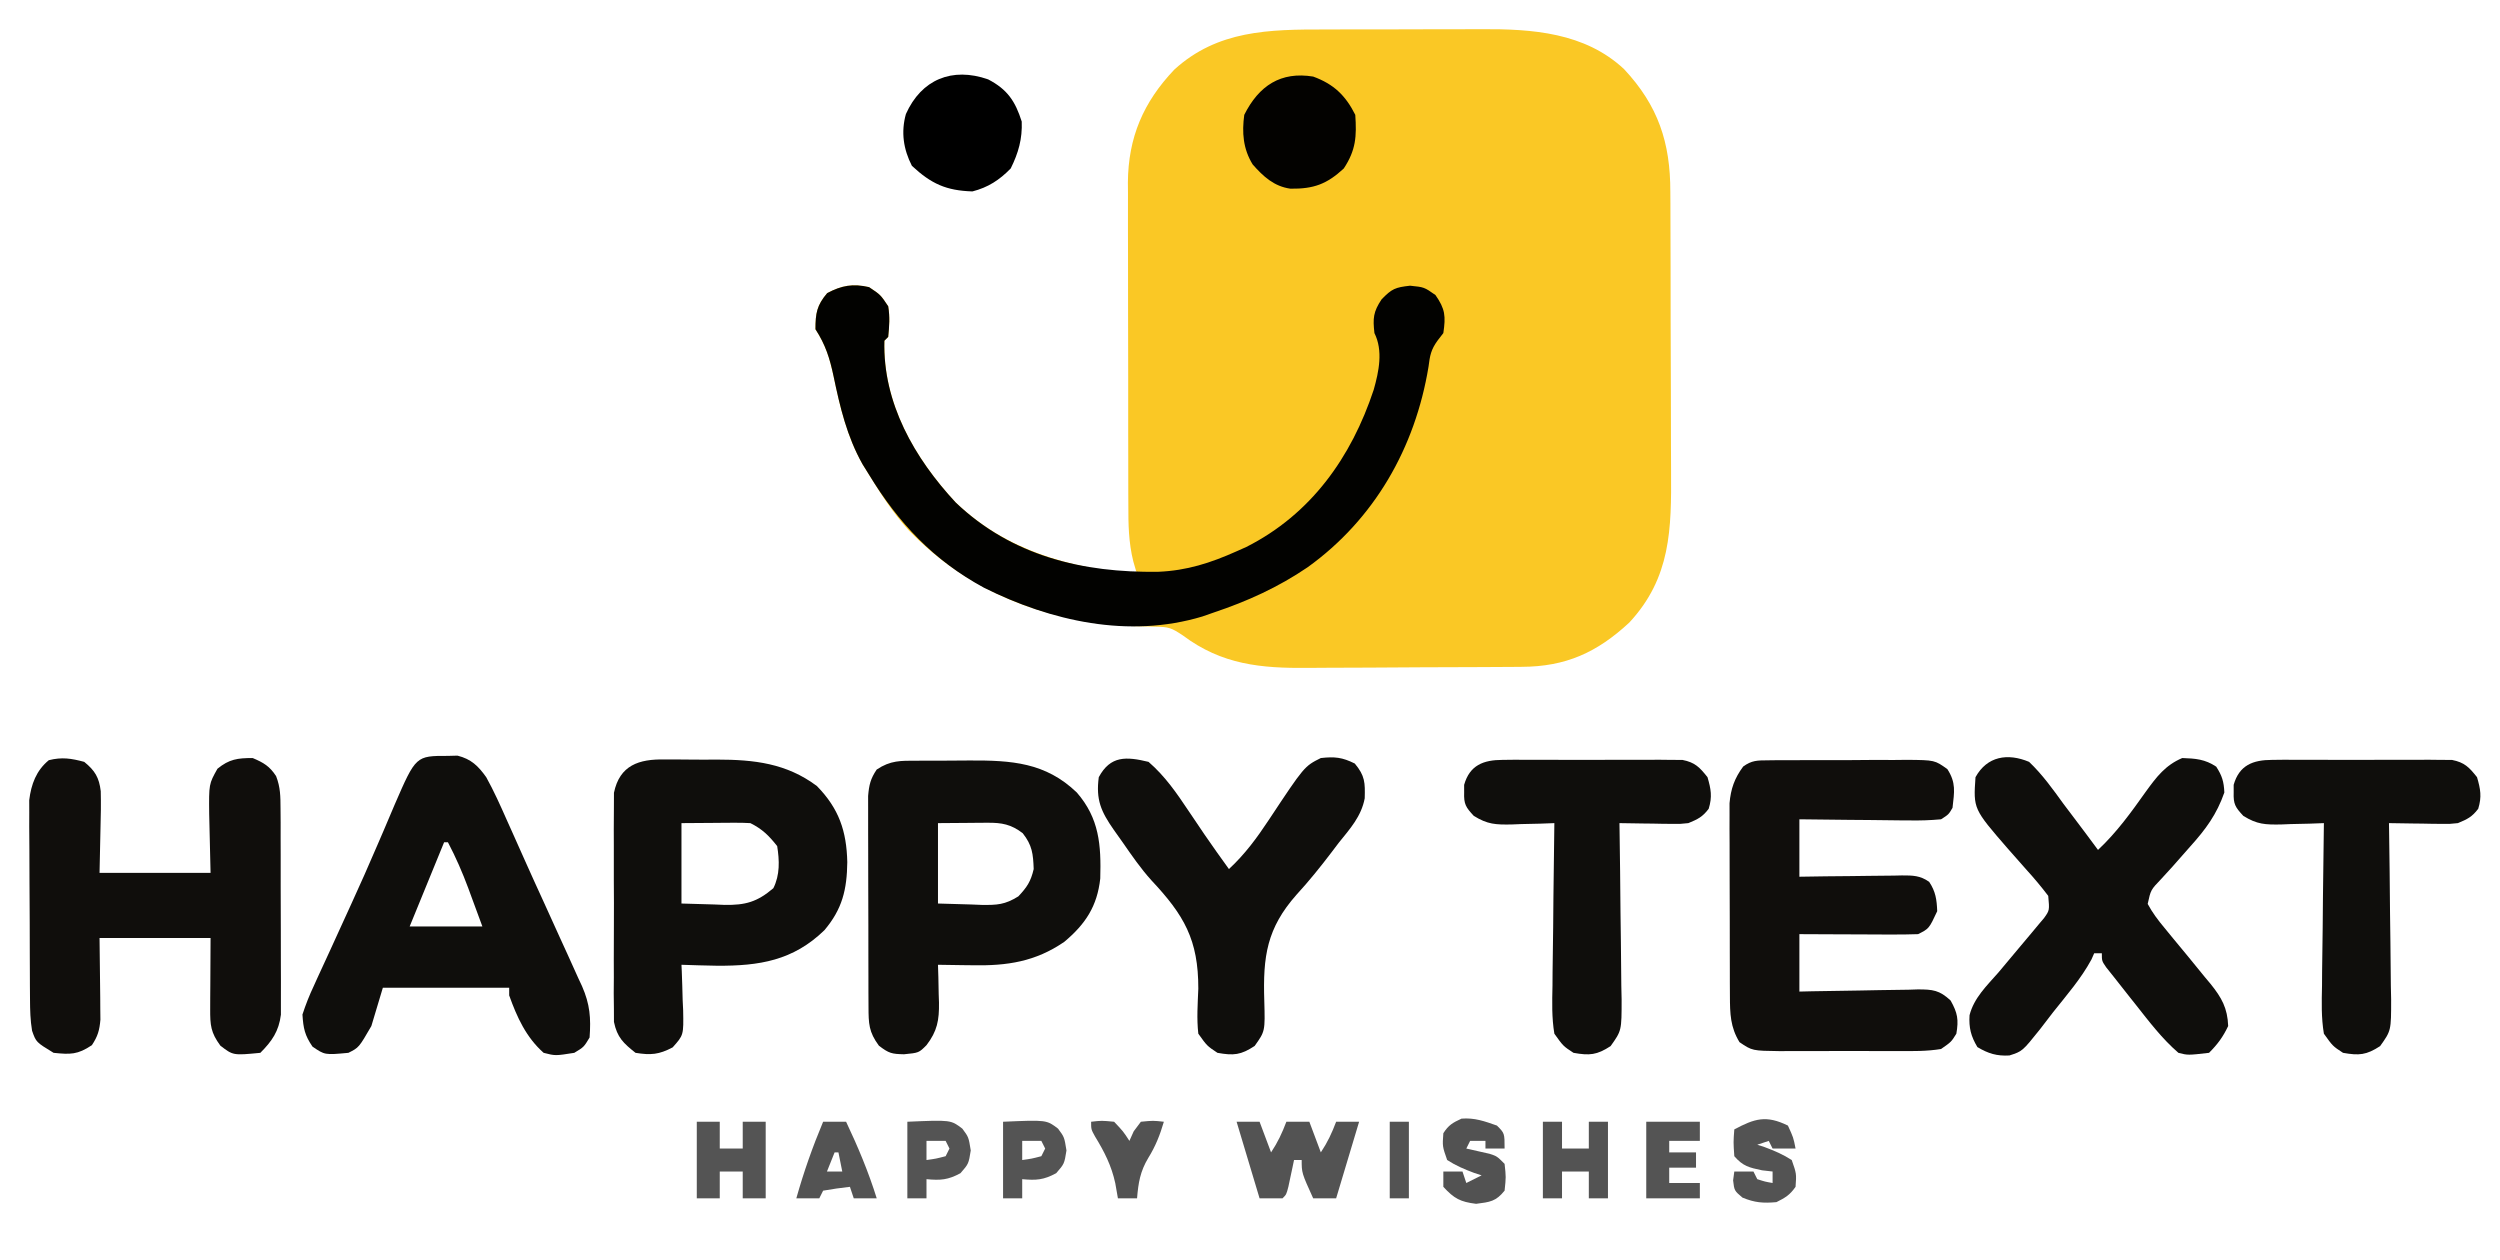
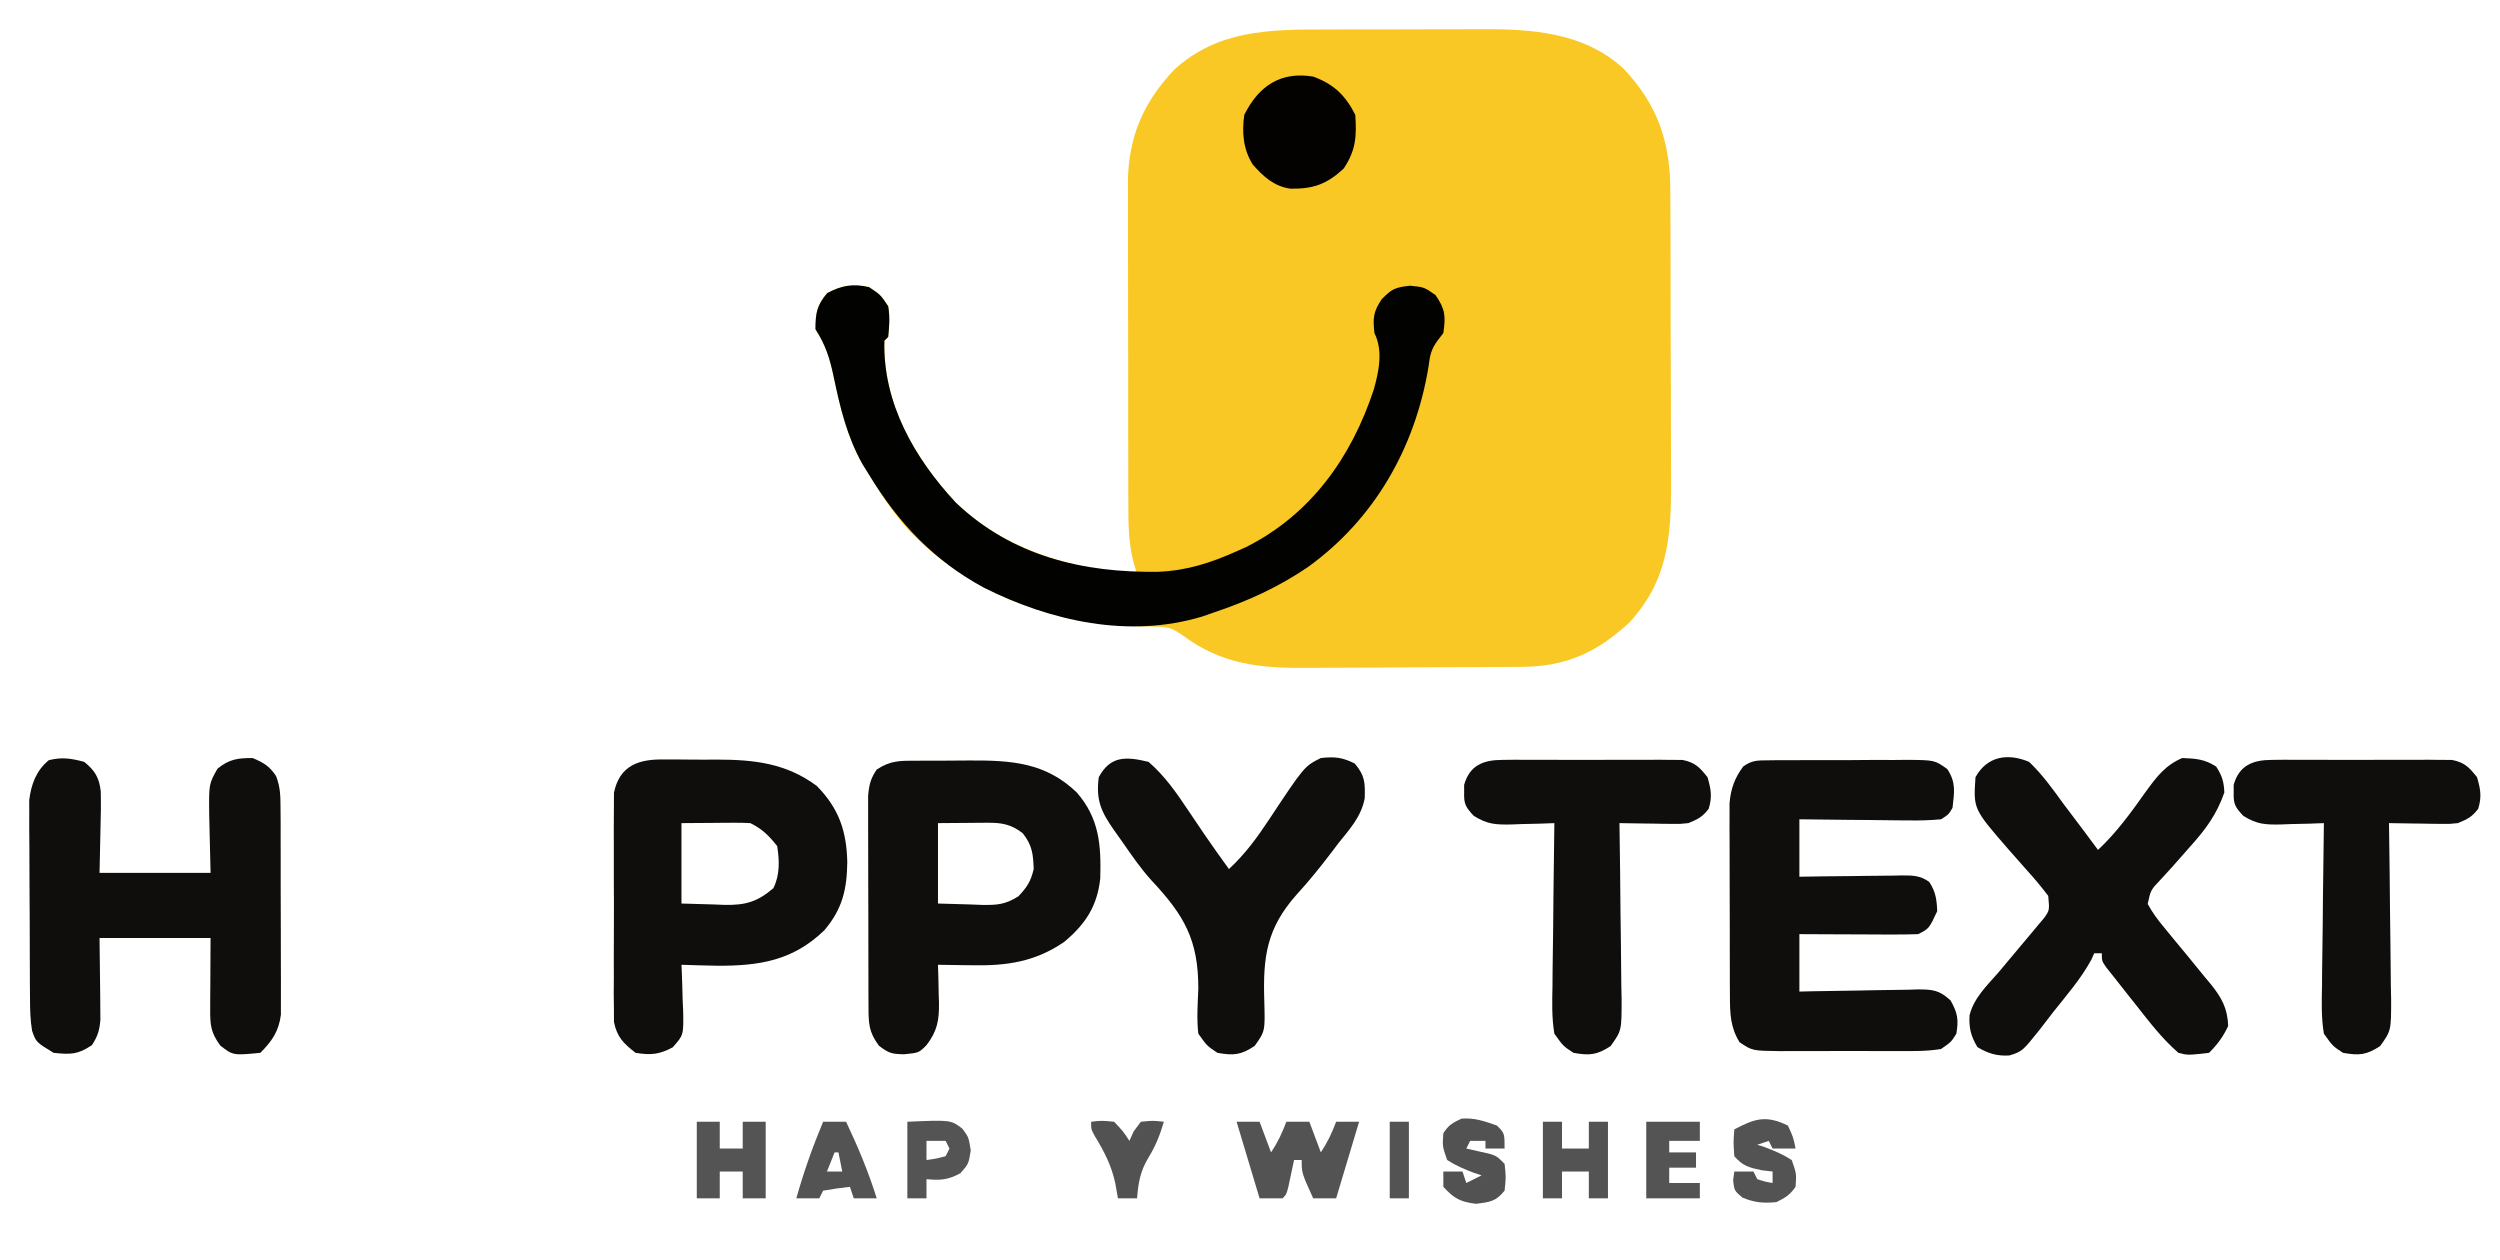
<svg xmlns="http://www.w3.org/2000/svg" version="1.1" width="653" height="329">
  <path d="M0 0 C1.549 -0.004 3.098 -0.008 4.646 -0.013 C7.879 -0.02 11.111 -0.02 14.344 -0.015 C18.454 -0.009 22.564 -0.026 26.675 -0.049 C29.87 -0.064 33.065 -0.065 36.26 -0.062 C37.774 -0.062 39.288 -0.067 40.802 -0.078 C54.173 -0.156 67.864 0.796 78.105 10.344 C87.011 19.873 90.217 29.513 90.205 42.376 C90.211 43.364 90.218 44.352 90.225 45.37 C90.244 48.623 90.248 51.876 90.25 55.129 C90.256 57.402 90.263 59.675 90.27 61.948 C90.282 66.709 90.286 71.47 90.285 76.231 C90.284 82.311 90.312 88.391 90.346 94.471 C90.369 99.166 90.373 103.86 90.371 108.555 C90.374 110.795 90.383 113.036 90.398 115.277 C90.494 130.472 90.392 143.17 79.477 154.926 C71.037 162.748 62.884 166.434 51.383 166.478 C50.629 166.484 49.876 166.491 49.099 166.498 C46.609 166.517 44.119 166.529 41.629 166.539 C40.775 166.543 39.921 166.547 39.04 166.551 C34.515 166.572 29.99 166.587 25.464 166.596 C20.813 166.607 16.162 166.641 11.511 166.681 C7.916 166.707 4.32 166.716 0.724 166.719 C-0.989 166.724 -2.702 166.736 -4.415 166.754 C-16.707 166.88 -26.92 165.925 -37.086 158.301 C-40.14 156.265 -40.814 156.05 -44.262 155.992 C-45.083 155.969 -45.904 155.946 -46.75 155.923 C-47.624 155.903 -48.498 155.884 -49.398 155.863 C-72.035 155.011 -92.718 147.368 -108.702 130.831 C-112.74 126.368 -115.961 121.436 -119.086 116.301 C-119.651 115.392 -120.215 114.483 -120.797 113.547 C-124.871 106.278 -126.662 98.689 -128.351 90.598 C-129.351 85.884 -130.438 82.391 -133.086 78.301 C-133.086 74.121 -132.74 72.073 -130.023 68.863 C-126.222 66.841 -123.301 66.34 -119.086 67.301 C-116.086 69.301 -116.086 69.301 -114.086 72.301 C-113.624 75.158 -113.793 77.371 -114.086 80.301 C-114.416 80.631 -114.746 80.961 -115.086 81.301 C-115.528 97.573 -107.21 111.972 -96.461 123.551 C-83.202 136.199 -66.862 140.586 -49.086 142.301 C-49.572 140.634 -49.572 140.634 -50.069 138.933 C-51.296 133.993 -51.374 129.257 -51.361 124.188 C-51.366 123.208 -51.371 122.228 -51.376 121.218 C-51.39 117.998 -51.389 114.779 -51.387 111.559 C-51.391 109.307 -51.395 107.056 -51.4 104.804 C-51.407 100.092 -51.407 95.38 -51.402 90.667 C-51.396 84.647 -51.413 78.626 -51.436 72.605 C-51.451 67.957 -51.452 63.309 -51.448 58.661 C-51.449 56.442 -51.454 54.223 -51.464 52.004 C-51.477 48.893 -51.47 45.783 -51.458 42.672 C-51.466 41.767 -51.474 40.862 -51.481 39.929 C-51.386 28.181 -47.449 18.994 -39.355 10.48 C-28.03 0.166 -14.602 -0.015 0 0 Z " fill="#FAC825" transform="translate(346.086,7.699)" />
  <path d="M0 0 C3 2 3 2 5 5 C5.462 7.857 5.293 10.071 5 13 C4.67 13.33 4.34 13.66 4 14 C3.558 30.272 11.876 44.671 22.625 56.25 C37.303 70.253 55.808 74.64 75.574 74.348 C83.019 74.036 89.212 72.033 96 69 C96.835 68.627 97.671 68.255 98.531 67.871 C115.449 59.323 125.974 44.437 131.812 26.812 C133.159 22.042 134.308 16.615 132 12 C131.57 8.128 131.683 6.475 133.875 3.188 C136.579 0.404 137.423 0.065 141.312 -0.375 C145 0 145 0 147.938 2.062 C150.512 5.729 150.639 7.604 150 12 C149.513 12.632 149.025 13.263 148.523 13.914 C146.756 16.334 146.497 17.861 146.125 20.812 C142.642 41.938 132.027 60.594 114.57 73.157 C106.86 78.402 98.82 82.047 90 85 C88.544 85.509 88.544 85.509 87.059 86.027 C67.81 91.837 47.52 87.241 30.008 78.508 C16.865 71.373 7.69 61.638 0 49 C-0.565 48.091 -1.129 47.182 -1.711 46.246 C-5.785 38.978 -7.576 31.389 -9.265 23.297 C-10.265 18.583 -11.352 15.09 -14 11 C-14 6.82 -13.654 4.772 -10.938 1.562 C-7.136 -0.46 -4.215 -0.96 0 0 Z " fill="#020200" transform="translate(227,75)" />
  <path d="M0 0 C2.795 2.269 3.89 4.072 4.316 7.659 C4.394 10.888 4.347 14.083 4.25 17.312 C4.168 21.169 4.085 25.026 4 29 C13.57 29 23.14 29 33 29 C32.842 21.326 32.842 21.326 32.64 13.654 C32.558 5.787 32.558 5.787 34.801 1.793 C37.88 -0.717 40.058 -1 44 -1 C46.844 0.201 48.437 1.131 50.12 3.728 C51.249 6.641 51.262 9.033 51.275 12.158 C51.284 13.403 51.294 14.648 51.304 15.93 C51.303 17.286 51.302 18.641 51.301 19.996 C51.305 21.391 51.309 22.786 51.314 24.18 C51.321 27.102 51.321 30.023 51.316 32.944 C51.31 36.681 51.327 40.417 51.35 44.154 C51.365 47.034 51.366 49.914 51.363 52.794 C51.363 54.171 51.368 55.549 51.378 56.926 C51.391 58.855 51.382 60.784 51.372 62.713 C51.373 63.809 51.374 64.905 51.374 66.034 C50.828 70.362 49.042 72.958 46 76 C38.894 76.688 38.894 76.688 35.562 74.125 C33.041 70.696 32.88 68.778 32.902 64.555 C32.905 63.585 32.907 62.616 32.91 61.617 C32.919 60.382 32.928 59.147 32.938 57.875 C32.958 53.956 32.979 50.038 33 46 C23.43 46 13.86 46 4 46 C4.079 53.718 4.079 53.718 4.18 61.437 C4.185 62.401 4.19 63.366 4.195 64.359 C4.206 65.344 4.216 66.328 4.227 67.343 C3.989 70.124 3.535 71.685 2 74 C-1.737 76.492 -3.573 76.458 -8 76 C-12.571 73.218 -12.571 73.218 -13.623 70.232 C-14.089 67.475 -14.143 64.839 -14.161 62.042 C-14.171 60.84 -14.18 59.638 -14.19 58.4 C-14.194 57.105 -14.199 55.811 -14.203 54.477 C-14.209 53.129 -14.215 51.781 -14.22 50.434 C-14.231 47.611 -14.237 44.789 -14.24 41.966 C-14.246 38.359 -14.27 34.753 -14.298 31.146 C-14.317 28.363 -14.322 25.58 -14.324 22.797 C-14.328 20.824 -14.347 18.851 -14.366 16.878 C-14.363 15.67 -14.36 14.462 -14.356 13.217 C-14.36 12.159 -14.364 11.101 -14.367 10.01 C-13.86 5.855 -12.543 2.267 -9.25 -0.438 C-5.82 -1.295 -3.401 -0.911 0 0 Z " fill="#100E0C" transform="translate(22,199)" />
  <path d="M0 0 C0.968 -0.013 1.936 -0.025 2.933 -0.038 C3.977 -0.036 5.021 -0.033 6.096 -0.03 C7.707 -0.037 7.707 -0.037 9.35 -0.045 C11.622 -0.052 13.894 -0.051 16.167 -0.042 C19.646 -0.033 23.123 -0.062 26.602 -0.094 C28.808 -0.096 31.015 -0.095 33.221 -0.092 C34.263 -0.103 35.304 -0.115 36.378 -0.126 C43.582 -0.056 43.582 -0.056 46.882 2.308 C49.18 5.895 48.692 8.202 48.225 12.404 C47.222 14.132 47.222 14.132 45.225 15.404 C42.354 15.666 39.705 15.753 36.838 15.697 C36.021 15.693 35.204 15.689 34.362 15.684 C31.754 15.667 29.146 15.63 26.537 15.592 C24.768 15.577 23 15.563 21.231 15.551 C16.895 15.517 12.56 15.466 8.225 15.404 C8.225 20.354 8.225 25.304 8.225 30.404 C11.638 30.352 11.638 30.352 15.119 30.299 C17.324 30.275 19.528 30.257 21.732 30.239 C23.264 30.224 24.795 30.204 26.327 30.178 C28.529 30.141 30.73 30.124 32.932 30.111 C33.616 30.096 34.301 30.08 35.006 30.064 C37.854 30.063 39.757 30.075 42.126 31.743 C43.822 34.306 44.103 36.35 44.225 39.404 C42.094 43.969 42.094 43.969 39.225 45.404 C36.901 45.49 34.574 45.511 32.248 45.502 C31.22 45.5 31.22 45.5 30.172 45.497 C27.981 45.492 25.791 45.479 23.6 45.467 C22.115 45.462 20.631 45.457 19.147 45.453 C15.506 45.443 11.866 45.423 8.225 45.404 C8.225 50.354 8.225 55.304 8.225 60.404 C9.325 60.378 10.425 60.352 11.558 60.325 C15.643 60.234 19.728 60.177 23.813 60.129 C25.581 60.104 27.348 60.07 29.115 60.027 C31.657 59.966 34.198 59.938 36.74 59.916 C37.924 59.877 37.924 59.877 39.13 59.838 C43.05 59.836 44.814 60.019 47.724 62.743 C49.556 65.992 49.85 67.731 49.225 71.404 C47.893 73.554 47.893 73.554 45.225 75.404 C41.5 76.017 37.805 75.964 34.037 75.935 C32.943 75.939 31.848 75.943 30.72 75.947 C28.407 75.95 26.094 75.942 23.781 75.926 C20.238 75.904 16.697 75.925 13.155 75.951 C10.907 75.948 8.66 75.943 6.412 75.935 C4.822 75.947 4.822 75.947 3.199 75.96 C-4.091 75.867 -4.091 75.867 -7.412 73.621 C-9.819 69.707 -9.904 66.15 -9.92 61.613 C-9.927 60.448 -9.933 59.284 -9.94 58.084 C-9.941 56.829 -9.942 55.575 -9.943 54.283 C-9.946 52.991 -9.95 51.699 -9.953 50.368 C-9.959 47.635 -9.961 44.902 -9.96 42.169 C-9.96 38.675 -9.974 35.18 -9.991 31.685 C-10.005 28.343 -10.004 25 -10.006 21.658 C-10.013 20.406 -10.02 19.154 -10.027 17.863 C-10.024 16.695 -10.021 15.528 -10.018 14.324 C-10.019 13.299 -10.021 12.274 -10.022 11.218 C-9.689 7.421 -8.721 4.678 -6.449 1.617 C-4.21 -0.006 -2.753 0.017 0 0 Z " fill="#100E0C" transform="translate(461.775,198.596)" />
-   <path d="M0 0 C1.238 -0.033 1.238 -0.033 2.5 -0.066 C6.089 0.836 7.912 2.635 10 5.562 C12.015 9.194 13.695 12.954 15.375 16.75 C16.129 18.425 16.129 18.425 16.897 20.134 C18.001 22.593 19.099 25.053 20.192 27.516 C21.791 31.109 23.424 34.685 25.064 38.258 C26.462 41.311 27.846 44.37 29.227 47.431 C29.905 48.926 30.587 50.419 31.274 51.91 C32.244 54.02 33.194 56.137 34.141 58.258 C34.576 59.188 34.576 59.188 35.02 60.136 C37.101 64.88 37.374 68.484 37 73.562 C35.5 76.062 35.5 76.062 33 77.562 C28.051 78.348 28.051 78.348 25 77.562 C20.426 73.509 18.046 68.277 16 62.562 C16 61.903 16 61.242 16 60.562 C5.11 60.562 -5.78 60.562 -17 60.562 C-17.99 63.862 -18.98 67.162 -20 70.562 C-23.259 76.192 -23.259 76.192 -26 77.562 C-32.166 78.133 -32.166 78.133 -35.375 75.938 C-37.407 72.968 -37.77 71.161 -38 67.562 C-37.126 64.895 -36.209 62.568 -35.02 60.051 C-34.695 59.333 -34.371 58.614 -34.037 57.874 C-32.977 55.534 -31.895 53.205 -30.812 50.875 C-30.075 49.262 -29.339 47.649 -28.604 46.035 C-27.488 43.585 -26.371 41.137 -25.248 38.69 C-22.91 33.596 -20.642 28.478 -18.438 23.324 C-17.9 22.077 -17.363 20.83 -16.825 19.583 C-15.839 17.289 -14.862 14.991 -13.896 12.689 C-8.376 -0.013 -8.376 -0.013 0 0 Z M-1 22.562 C-3.97 29.823 -6.94 37.083 -10 44.562 C-3.73 44.562 2.54 44.562 9 44.562 C8.072 42.046 7.144 39.53 6.188 36.938 C5.902 36.157 5.616 35.376 5.321 34.572 C3.779 30.428 2.06 26.485 0 22.562 C-0.33 22.562 -0.66 22.562 -1 22.562 Z " fill="#0F0E0C" transform="translate(117,197.438)" />
  <path d="M0 0 C3.481 3.309 6.193 7.116 9 11 C9.854 12.135 10.711 13.268 11.57 14.398 C13.735 17.25 15.874 20.12 18 23 C22.907 18.4 26.656 13.177 30.539 7.707 C33.299 3.921 35.561 0.888 40 -1 C43.478 -0.88 45.95 -0.7 48.875 1.25 C50.414 3.644 50.87 5.131 51 8 C49.011 13.711 46.146 17.602 42.125 22.062 C40.58 23.814 39.035 25.566 37.493 27.321 C36.5 28.437 35.492 29.54 34.468 30.628 C31.776 33.444 31.776 33.444 30.977 37.102 C32.234 39.435 33.672 41.339 35.375 43.375 C36.44 44.678 36.44 44.678 37.527 46.008 C38.83 47.584 40.133 49.16 41.438 50.733 C42.949 52.564 44.444 54.406 45.938 56.25 C46.422 56.828 46.907 57.406 47.406 58.001 C50.312 61.607 51.828 64.336 52 69 C50.626 71.879 49.25 73.75 47 76 C41.465 76.635 41.465 76.635 39 76 C34.739 72.32 31.35 67.844 27.875 63.438 C27.35 62.778 26.826 62.119 26.285 61.439 C24.85 59.632 23.424 57.817 22 56 C21.076 54.842 21.076 54.842 20.133 53.66 C19 52 19 52 19 50 C18.34 50 17.68 50 17 50 C16.765 50.532 16.531 51.065 16.289 51.613 C13.6 56.591 9.808 60.944 6.293 65.362 C5.124 66.843 3.982 68.346 2.844 69.852 C-1.754 75.598 -1.754 75.598 -5.133 76.688 C-8.423 76.882 -10.699 76.181 -13.5 74.5 C-15.188 71.686 -15.759 69.468 -15.555 66.176 C-14.393 61.618 -11.032 58.467 -8 55 C-6.274 52.963 -4.561 50.915 -2.858 48.857 C-1.672 47.424 -0.476 46 0.731 44.584 C1.283 43.921 1.834 43.258 2.402 42.574 C2.902 41.982 3.402 41.39 3.918 40.78 C5.346 38.778 5.346 38.778 5 35 C3.19 32.622 1.379 30.451 -0.625 28.25 C-1.73 27.002 -2.833 25.752 -3.934 24.5 C-4.465 23.899 -4.995 23.299 -5.542 22.68 C-14.571 12.275 -14.571 12.275 -14 4 C-10.975 -1.474 -5.612 -2.361 0 0 Z " fill="#0F0E0C" transform="translate(530,199)" />
  <path d="M0 0 C1.094 -0.006 1.094 -0.006 2.209 -0.013 C3.754 -0.019 5.299 -0.019 6.844 -0.015 C9.182 -0.012 11.518 -0.035 13.855 -0.061 C24.76 -0.108 33.679 0.442 41.855 8.309 C47.718 15.057 48.227 22.01 47.973 30.766 C47.184 37.979 44.138 42.652 38.586 47.301 C31.054 52.485 23.637 53.604 14.648 53.426 C13.774 53.417 12.899 53.408 11.998 53.398 C9.861 53.375 7.723 53.339 5.586 53.301 C5.638 54.946 5.638 54.946 5.691 56.625 C5.72 58.079 5.747 59.534 5.773 60.988 C5.799 61.71 5.824 62.431 5.85 63.174 C5.913 67.789 5.405 70.622 2.586 74.301 C0.586 76.301 0.586 76.301 -3.289 76.676 C-6.472 76.606 -7.223 76.448 -9.852 74.426 C-12.494 70.832 -12.544 68.705 -12.559 64.262 C-12.566 62.994 -12.572 61.726 -12.579 60.419 C-12.58 59.028 -12.581 57.637 -12.582 56.246 C-12.585 54.824 -12.589 53.401 -12.592 51.979 C-12.598 48.994 -12.6 46.01 -12.599 43.026 C-12.599 39.204 -12.613 35.382 -12.63 31.559 C-12.641 28.62 -12.643 25.681 -12.643 22.742 C-12.644 21.333 -12.648 19.924 -12.656 18.515 C-12.666 16.543 -12.662 14.57 -12.657 12.598 C-12.658 11.476 -12.66 10.354 -12.661 9.198 C-12.414 6.299 -12.034 4.693 -10.414 2.301 C-6.81 -0.102 -4.165 -0.005 0 0 Z M5.586 16.301 C5.586 23.231 5.586 30.161 5.586 37.301 C9.886 37.425 9.886 37.425 14.273 37.551 C15.615 37.605 15.615 37.605 16.983 37.661 C21.013 37.717 23.081 37.616 26.582 35.43 C28.85 33.021 29.836 31.527 30.586 28.301 C30.446 24.318 30.2 22.079 27.711 18.926 C24.693 16.618 22.262 16.175 18.574 16.203 C17.891 16.206 17.209 16.208 16.505 16.211 C15.645 16.22 14.785 16.229 13.898 16.238 C11.155 16.259 8.412 16.28 5.586 16.301 Z " fill="#0F0E0C" transform="translate(239.414,198.699)" />
  <path d="M0 0 C0.724 -0.002 1.448 -0.005 2.194 -0.007 C3.722 -0.006 5.251 0.007 6.78 0.032 C9.09 0.066 11.395 0.053 13.705 0.033 C23.376 0.043 31.838 0.983 39.801 6.941 C45.551 12.828 47.554 18.688 47.738 26.816 C47.65 33.996 46.434 39.068 41.766 44.594 C33.577 52.547 24.75 53.942 13.738 53.879 C10.632 53.828 7.531 53.738 4.426 53.629 C4.452 54.184 4.478 54.738 4.505 55.31 C4.609 57.832 4.674 60.355 4.738 62.879 C4.78 63.752 4.822 64.624 4.865 65.523 C4.989 71.999 4.989 71.999 2.125 75.203 C-1.454 77.094 -3.58 77.271 -7.574 76.629 C-10.762 74.098 -12.375 72.591 -13.209 68.556 C-13.213 67.409 -13.217 66.263 -13.221 65.082 C-13.237 63.777 -13.253 62.472 -13.269 61.128 C-13.26 59.712 -13.25 58.295 -13.238 56.879 C-13.242 55.418 -13.247 53.958 -13.253 52.497 C-13.26 49.44 -13.249 46.385 -13.226 43.328 C-13.198 39.417 -13.214 35.508 -13.244 31.596 C-13.262 28.582 -13.256 25.567 -13.243 22.553 C-13.24 21.111 -13.244 19.669 -13.256 18.228 C-13.268 16.21 -13.246 14.193 -13.221 12.176 C-13.215 10.456 -13.215 10.456 -13.209 8.702 C-11.718 1.485 -6.652 -0.128 0 0 Z M4.426 16.629 C4.426 23.559 4.426 30.489 4.426 37.629 C7.272 37.711 10.118 37.794 13.051 37.879 C14.378 37.934 14.378 37.934 15.733 37.989 C21.114 38.064 24.18 37.245 28.426 33.629 C30.162 30.156 30.028 26.417 29.426 22.629 C27.244 19.873 25.554 18.193 22.426 16.629 C21.05 16.546 19.671 16.522 18.293 16.531 C17.567 16.534 16.841 16.536 16.093 16.539 C15.172 16.548 14.25 16.557 13.301 16.566 C8.908 16.597 8.908 16.597 4.426 16.629 Z " fill="#0F0E0C" transform="translate(173.574,198.371)" />
  <path d="M0 0 C4.322 3.741 7.354 8.161 10.5 12.875 C11.426 14.248 12.354 15.62 13.281 16.992 C13.952 17.988 13.952 17.988 14.637 19.003 C16.709 22.038 18.852 25.019 21 28 C25.196 24.1 28.287 19.894 31.438 15.125 C40.695 1.152 40.695 1.152 45 -1 C48.617 -1.402 50.598 -1.201 53.875 0.438 C56.56 3.675 56.571 5.424 56.464 9.519 C55.585 14.218 52.629 17.481 49.688 21.125 C49.058 21.956 48.428 22.788 47.779 23.644 C44.874 27.463 41.905 31.156 38.656 34.688 C30.909 43.455 29.851 50.755 30.233 62.434 C30.454 70.365 30.454 70.365 27.711 74.203 C24.127 76.578 22.22 76.754 18 76 C15.281 74.195 15.281 74.195 13 71 C12.552 67.077 12.841 63.188 13 59.25 C13.021 46.447 9.287 40.04 0.725 30.916 C-2.032 27.854 -4.346 24.508 -6.688 21.125 C-7.483 20.002 -8.278 18.88 -9.074 17.758 C-12.423 12.962 -13.784 9.889 -13 4 C-9.951 -1.662 -5.832 -1.408 0 0 Z " fill="#0F0E0C" transform="translate(300,199)" />
  <path d="M0 0 C1.088 -0.013 2.176 -0.025 3.297 -0.038 C5.052 -0.026 5.052 -0.026 6.842 -0.014 C8.65 -0.019 8.65 -0.019 10.495 -0.025 C13.044 -0.028 15.593 -0.021 18.141 -0.004 C22.046 0.017 25.949 -0.004 29.854 -0.029 C32.329 -0.027 34.804 -0.022 37.279 -0.014 C38.449 -0.022 39.619 -0.03 40.824 -0.038 C41.912 -0.026 43 -0.013 44.121 0 C45.555 0.005 45.555 0.005 47.018 0.01 C50.313 0.668 51.493 1.919 53.561 4.518 C54.476 7.656 54.832 9.628 53.873 12.768 C52.276 14.897 51.011 15.506 48.561 16.518 C46.454 16.745 46.454 16.745 44.232 16.713 C43.433 16.706 42.634 16.7 41.811 16.693 C40.986 16.677 40.161 16.66 39.311 16.643 C38.47 16.634 37.63 16.625 36.764 16.615 C34.696 16.592 32.628 16.556 30.561 16.518 C30.577 17.534 30.577 17.534 30.594 18.572 C30.705 25.628 30.78 32.684 30.835 39.741 C30.86 42.375 30.894 45.009 30.938 47.642 C30.998 51.427 31.027 55.212 31.049 58.998 C31.075 60.175 31.1 61.353 31.127 62.565 C31.13 70.719 31.13 70.719 28.249 74.761 C24.676 77.096 22.75 77.266 18.561 76.518 C15.872 74.761 15.872 74.761 13.561 71.518 C12.859 67.342 12.98 63.222 13.072 58.998 C13.079 57.784 13.086 56.571 13.094 55.32 C13.122 51.448 13.184 47.577 13.248 43.705 C13.273 41.078 13.296 38.451 13.316 35.824 C13.372 29.388 13.455 22.953 13.561 16.518 C12.319 16.564 11.078 16.61 9.799 16.658 C8.157 16.696 6.515 16.732 4.873 16.768 C4.056 16.801 3.24 16.835 2.398 16.869 C-1.75 16.936 -3.876 16.868 -7.482 14.627 C-9.588 12.358 -10.103 11.557 -10.002 8.518 C-10.003 7.858 -10.005 7.198 -10.006 6.518 C-8.549 1.373 -4.953 0.016 0 0 Z " fill="#0F0E0C" transform="translate(593.439,198.482)" />
  <path d="M0 0 C1.088 -0.013 2.176 -0.025 3.297 -0.038 C5.052 -0.026 5.052 -0.026 6.842 -0.014 C8.65 -0.019 8.65 -0.019 10.495 -0.025 C13.044 -0.028 15.593 -0.021 18.141 -0.004 C22.046 0.017 25.949 -0.004 29.854 -0.029 C32.329 -0.027 34.804 -0.022 37.279 -0.014 C38.449 -0.022 39.619 -0.03 40.824 -0.038 C41.912 -0.026 43 -0.013 44.121 0 C45.555 0.005 45.555 0.005 47.018 0.01 C50.313 0.668 51.493 1.919 53.561 4.518 C54.476 7.656 54.832 9.628 53.873 12.768 C52.276 14.897 51.011 15.506 48.561 16.518 C46.454 16.745 46.454 16.745 44.232 16.713 C43.433 16.706 42.634 16.7 41.811 16.693 C40.986 16.677 40.161 16.66 39.311 16.643 C38.47 16.634 37.63 16.625 36.764 16.615 C34.696 16.592 32.628 16.556 30.561 16.518 C30.577 17.534 30.577 17.534 30.594 18.572 C30.705 25.628 30.78 32.684 30.835 39.741 C30.86 42.375 30.894 45.009 30.938 47.642 C30.998 51.427 31.027 55.212 31.049 58.998 C31.075 60.175 31.1 61.353 31.127 62.565 C31.13 70.719 31.13 70.719 28.249 74.761 C24.676 77.096 22.75 77.266 18.561 76.518 C15.872 74.761 15.872 74.761 13.561 71.518 C12.859 67.342 12.98 63.222 13.072 58.998 C13.079 57.784 13.086 56.571 13.094 55.32 C13.122 51.448 13.184 47.577 13.248 43.705 C13.273 41.078 13.296 38.451 13.316 35.824 C13.372 29.388 13.455 22.953 13.561 16.518 C12.319 16.564 11.078 16.61 9.799 16.658 C8.157 16.696 6.515 16.732 4.873 16.768 C4.056 16.801 3.24 16.835 2.398 16.869 C-1.75 16.936 -3.876 16.868 -7.482 14.627 C-9.588 12.358 -10.103 11.557 -10.002 8.518 C-10.003 7.858 -10.005 7.198 -10.006 6.518 C-8.549 1.373 -4.953 0.016 0 0 Z " fill="#0F0E0C" transform="translate(392.439,198.482)" />
-   <path d="M0 0 C5.07 2.632 7.1 5.735 8.781 11.02 C8.956 15.554 7.916 19.212 5.906 23.27 C2.965 26.288 -0.003 28.223 -4.094 29.27 C-10.921 29.053 -14.829 27.309 -19.906 22.582 C-22.122 18.268 -22.793 13.755 -21.469 9.047 C-17.41 -0.001 -9.395 -3.278 0 0 Z " fill="#000000" transform="translate(258.094,20.73)" />
  <path d="M0 0 C5.347 1.954 8.456 4.912 11 10 C11.374 15.607 11.185 19.168 8 24 C3.575 28.093 0.14 29.363 -5.938 29.285 C-10.23 28.692 -13.044 26.088 -15.812 22.938 C-18.309 18.864 -18.627 14.655 -18 10 C-14.179 2.358 -8.434 -1.383 0 0 Z " fill="#030200" transform="translate(343,20)" />
  <path d="M0 0 C1.98 0 3.96 0 6 0 C6.99 2.64 7.98 5.28 9 8 C10.777 5.334 11.875 2.972 13 0 C14.98 0 16.96 0 19 0 C19.99 2.64 20.98 5.28 22 8 C23.777 5.334 24.875 2.972 26 0 C27.98 0 29.96 0 32 0 C30.02 6.6 28.04 13.2 26 20 C24.02 20 22.04 20 20 20 C17 13.375 17 13.375 17 10 C16.34 10 15.68 10 15 10 C14.867 10.638 14.734 11.276 14.598 11.934 C14.421 12.76 14.244 13.586 14.062 14.438 C13.888 15.261 13.714 16.085 13.535 16.934 C13 19 13 19 12 20 C10.02 20 8.04 20 6 20 C4.02 13.4 2.04 6.8 0 0 Z " fill="#535353" transform="translate(323,293)" />
  <path d="M0 0 C1.98 0 3.96 0 6 0 C6 2.31 6 4.62 6 7 C7.98 7 9.96 7 12 7 C12 4.69 12 2.38 12 0 C13.98 0 15.96 0 18 0 C18 6.6 18 13.2 18 20 C16.02 20 14.04 20 12 20 C12 17.69 12 15.38 12 13 C10.02 13 8.04 13 6 13 C6 15.31 6 17.62 6 20 C4.02 20 2.04 20 0 20 C0 13.4 0 6.8 0 0 Z " fill="#545454" transform="translate(182,293)" />
  <path d="M0 0 C2 2 2 2 2 6 C0.35 6 -1.3 6 -3 6 C-3 5.34 -3 4.68 -3 4 C-4.32 4 -5.64 4 -7 4 C-7.33 4.66 -7.66 5.32 -8 6 C-5.982 6.456 -3.964 6.911 -1.945 7.367 C0 8 0 8 2 10 C2.375 13.438 2.375 13.438 2 17 C-0.284 19.832 -1.827 19.978 -5.438 20.438 C-9.573 19.93 -11.202 19.053 -14 16 C-14 14.68 -14 13.36 -14 12 C-12.35 12 -10.7 12 -9 12 C-8.67 12.99 -8.34 13.98 -8 15 C-6.68 14.34 -5.36 13.68 -4 13 C-4.957 12.689 -4.957 12.689 -5.934 12.371 C-8.48 11.422 -10.714 10.475 -13 9 C-14.25 5.438 -14.25 5.438 -14 2 C-12.637 -0.152 -11.527 -0.755 -9.25 -1.812 C-5.863 -2.095 -3.176 -1.117 0 0 Z " fill="#525252" transform="translate(391,294)" />
  <path d="M0 0 C1.438 3.125 1.438 3.125 2 6 C0.02 6 -1.96 6 -4 6 C-4.33 5.34 -4.66 4.68 -5 4 C-5.99 4.33 -6.98 4.66 -8 5 C-7.362 5.208 -6.724 5.415 -6.066 5.629 C-3.52 6.578 -1.286 7.525 1 9 C2.25 12.562 2.25 12.562 2 16 C0.496 18.149 -0.671 18.836 -3 20 C-6.454 20.307 -8.653 20.143 -11.875 18.812 C-14 17 -14 17 -14.312 14.312 C-14.209 13.549 -14.106 12.786 -14 12 C-12.35 12 -10.7 12 -9 12 C-8.67 12.66 -8.34 13.32 -8 14 C-5.975 14.652 -5.975 14.652 -4 15 C-4 14.01 -4 13.02 -4 12 C-5.361 11.845 -5.361 11.845 -6.75 11.688 C-10.133 10.972 -11.74 10.607 -14 8 C-14.25 4.312 -14.25 4.312 -14 1 C-8.704 -1.81 -5.724 -2.806 0 0 Z " fill="#535353" transform="translate(467,294)" />
  <path d="M0 0 C1.65 0 3.3 0 5 0 C5 2.31 5 4.62 5 7 C7.31 7 9.62 7 12 7 C12 4.69 12 2.38 12 0 C13.65 0 15.3 0 17 0 C17 6.6 17 13.2 17 20 C15.35 20 13.7 20 12 20 C12 17.69 12 15.38 12 13 C9.69 13 7.38 13 5 13 C5 15.31 5 17.62 5 20 C3.35 20 1.7 20 0 20 C0 13.4 0 6.8 0 0 Z " fill="#535353" transform="translate(403,293)" />
  <path d="M0 0 C1.98 0 3.96 0 6 0 C9.106 6.569 11.838 13.06 14 20 C12.02 20 10.04 20 8 20 C7.67 19.01 7.34 18.02 7 17 C4.657 17.256 2.322 17.593 0 18 C-0.33 18.66 -0.66 19.32 -1 20 C-2.98 20 -4.96 20 -7 20 C-5.074 13.144 -2.753 6.567 0 0 Z M3 8 C2.34 9.65 1.68 11.3 1 13 C2.32 13 3.64 13 5 13 C4.67 11.35 4.34 9.7 4 8 C3.67 8 3.34 8 3 8 Z " fill="#535353" transform="translate(215,293)" />
  <path d="M0 0 C4.62 0 9.24 0 14 0 C14 1.65 14 3.3 14 5 C11.36 5 8.72 5 6 5 C6 5.99 6 6.98 6 8 C8.31 8 10.62 8 13 8 C13 9.32 13 10.64 13 12 C10.69 12 8.38 12 6 12 C6 13.32 6 14.64 6 16 C8.64 16 11.28 16 14 16 C14 17.32 14 18.64 14 20 C9.38 20 4.76 20 0 20 C0 13.4 0 6.8 0 0 Z " fill="#545454" transform="translate(430,293)" />
-   <path d="M0 0 C11.353 -0.494 11.353 -0.494 14.355 1.797 C16 4 16 4 16.562 7.5 C16 11 16 11 13.875 13.438 C10.617 15.208 8.652 15.34 5 15 C5 16.65 5 18.3 5 20 C3.35 20 1.7 20 0 20 C0 13.4 0 6.8 0 0 Z M5 5 C5 6.65 5 8.3 5 10 C7.473 9.656 7.473 9.656 10 9 C10.33 8.34 10.66 7.68 11 7 C10.67 6.34 10.34 5.68 10 5 C8.35 5 6.7 5 5 5 Z " fill="#545454" transform="translate(262,293)" />
  <path d="M0 0 C11.353 -0.494 11.353 -0.494 14.355 1.797 C16 4 16 4 16.562 7.5 C16 11 16 11 13.875 13.438 C10.617 15.208 8.652 15.34 5 15 C5 16.65 5 18.3 5 20 C3.35 20 1.7 20 0 20 C0 13.4 0 6.8 0 0 Z M5 5 C5 6.65 5 8.3 5 10 C7.473 9.656 7.473 9.656 10 9 C10.33 8.34 10.66 7.68 11 7 C10.67 6.34 10.34 5.68 10 5 C8.35 5 6.7 5 5 5 Z " fill="#545454" transform="translate(237,293)" />
  <path d="M0 0 C2.75 -0.312 2.75 -0.312 6 0 C8.375 2.5 8.375 2.5 10 5 C10.371 4.175 10.742 3.35 11.125 2.5 C11.744 1.675 12.363 0.85 13 0 C16.188 -0.312 16.188 -0.312 19 0 C17.993 3.441 16.823 6.407 14.938 9.438 C12.82 12.964 12.333 15.923 12 20 C10.35 20 8.7 20 7 20 C6.66 18.051 6.66 18.051 6.312 16.062 C5.314 11.455 3.467 7.852 1.023 3.848 C0 2 0 2 0 0 Z " fill="#525252" transform="translate(285,293)" />
  <path d="M0 0 C1.65 0 3.3 0 5 0 C5 6.6 5 13.2 5 20 C3.35 20 1.7 20 0 20 C0 13.4 0 6.8 0 0 Z " fill="#535353" transform="translate(363,293)" />
</svg>